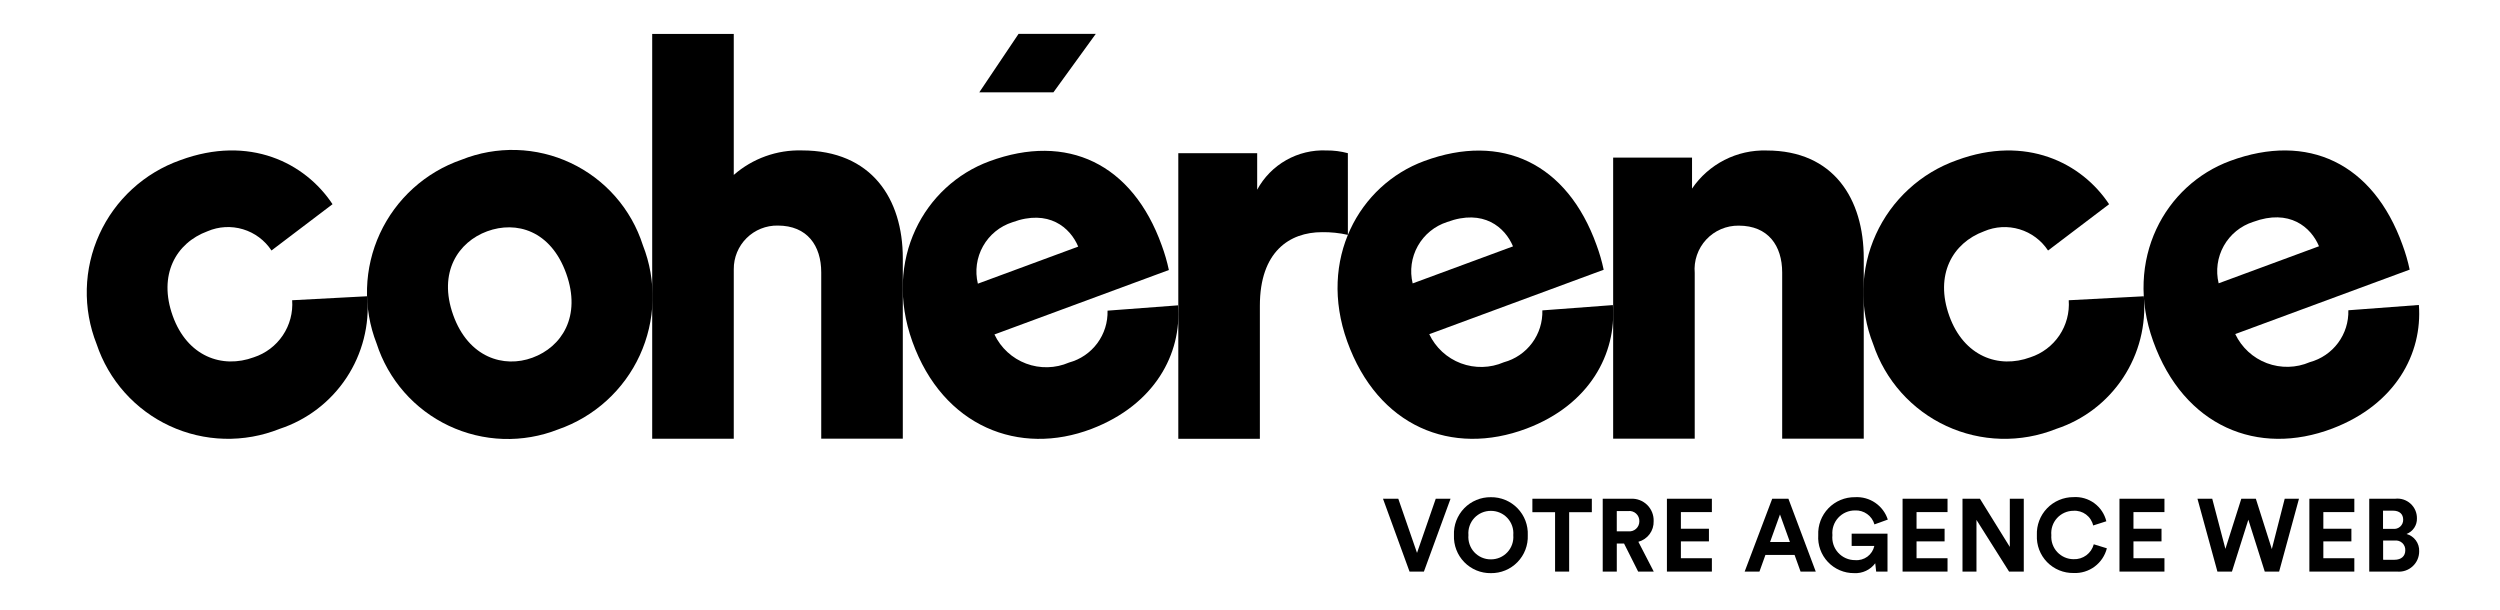
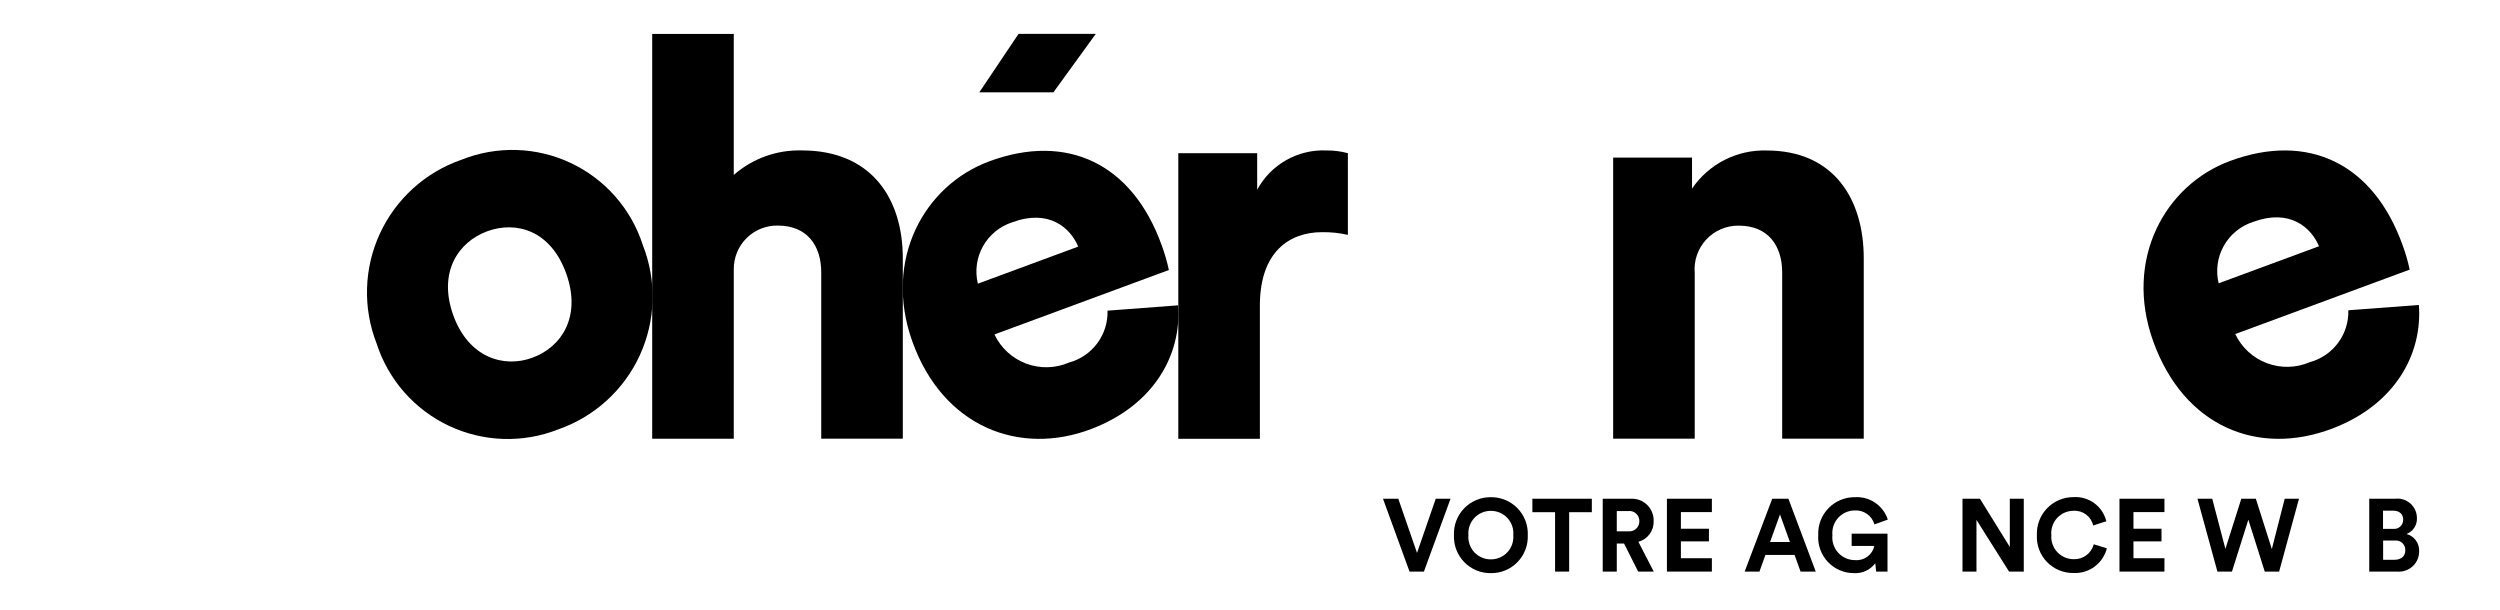
<svg xmlns="http://www.w3.org/2000/svg" width="172" height="42" viewBox="0 0 172 42" fill="none">
  <g clip-path="url(#clip0_4_19)">
    <mask id="mask0_4_19" style="mask-type:luminance" maskUnits="userSpaceOnUse" x="0" y="0" width="172" height="42">
      <path d="M172 0H0V42H172V0Z" fill="white" />
    </mask>
    <g mask="url(#mask0_4_19)">
      <path d="M44.227 16.866C44.705 18.078 44.932 19.375 44.896 20.678C44.86 21.98 44.561 23.262 44.017 24.446C43.473 25.631 42.695 26.692 41.73 27.568C40.765 28.444 39.633 29.116 38.402 29.543C37.197 30.018 35.907 30.241 34.613 30.198C33.319 30.154 32.047 29.846 30.876 29.292C29.705 28.738 28.661 27.951 27.806 26.977C26.952 26.003 26.307 24.865 25.91 23.632C25.437 22.421 25.213 21.127 25.252 19.827C25.291 18.527 25.592 17.249 26.137 16.069C26.683 14.888 27.461 13.83 28.425 12.957C29.389 12.085 30.519 11.416 31.748 10.991C32.949 10.51 34.237 10.281 35.53 10.319C36.824 10.357 38.095 10.661 39.266 11.213C40.437 11.764 41.481 12.55 42.335 13.523C43.188 14.495 43.833 15.633 44.227 16.866ZM38.954 18.814C37.893 15.857 35.527 15.176 33.515 15.914C31.537 16.644 30.122 18.722 31.182 21.679C32.23 24.601 34.656 25.34 36.633 24.609C38.646 23.871 40.014 21.771 38.954 18.814Z" fill="black" />
      <path d="M50.483 30.184H44.871V2.335H50.483V12.035C51.778 10.902 53.453 10.3 55.172 10.349C59.972 10.349 62.113 13.683 62.113 17.767V30.181H56.501V18.741C56.501 16.905 55.541 15.519 53.511 15.519C53.114 15.512 52.719 15.585 52.351 15.733C51.982 15.881 51.647 16.101 51.365 16.381C51.083 16.66 50.86 16.994 50.708 17.361C50.557 17.728 50.481 18.122 50.484 18.519L50.483 30.184Z" fill="black" />
      <path d="M81.052 21.007C81.305 24.342 79.452 27.84 75.102 29.507C70.148 31.4 64.879 29.376 62.77 23.497C60.75 17.864 63.59 12.749 68.07 11.097C73.413 9.124 77.908 11.251 79.928 16.884C80.132 17.436 80.296 18.002 80.418 18.577L68.418 23.011C68.856 23.935 69.636 24.653 70.594 25.014C71.551 25.374 72.611 25.349 73.55 24.943C74.328 24.732 75.013 24.265 75.493 23.617C75.974 22.97 76.222 22.179 76.199 21.373L81.052 21.007ZM74.181 16.967C73.632 15.655 72.149 14.367 69.651 15.291C68.794 15.565 68.073 16.153 67.633 16.937C67.192 17.721 67.065 18.643 67.277 19.517L74.181 16.967Z" fill="black" />
      <path d="M92.734 16.16C92.153 16.027 91.558 15.965 90.962 15.973C88.71 15.973 86.679 17.322 86.679 21.031V30.19H81.067V10.541H86.494V13.051C86.955 12.2 87.646 11.495 88.488 11.018C89.33 10.541 90.289 10.309 91.256 10.351C91.755 10.346 92.252 10.409 92.733 10.539L92.734 16.16Z" fill="black" />
-       <path d="M110.966 20.99C111.219 24.325 109.379 27.848 105.017 29.49C99.889 31.417 94.794 29.359 92.685 23.48C90.665 17.847 93.505 12.732 97.985 11.08C103.328 9.107 107.823 11.234 109.844 16.866C110.048 17.418 110.212 17.983 110.333 18.559L98.333 22.992C98.771 23.916 99.551 24.634 100.509 24.995C101.466 25.355 102.526 25.33 103.465 24.924C104.243 24.713 104.928 24.246 105.408 23.598C105.889 22.951 106.137 22.16 106.114 21.354L110.966 20.99ZM104.095 16.95C103.546 15.638 102.063 14.35 99.565 15.274C98.709 15.548 97.988 16.136 97.547 16.92C97.107 17.704 96.979 18.625 97.191 19.499L104.095 16.95Z" fill="black" />
      <path d="M116.597 30.179H110.985V10.841H116.412V12.976C116.978 12.142 117.745 11.465 118.642 11.007C119.539 10.548 120.537 10.324 121.544 10.354C126.159 10.354 128.226 13.688 128.226 17.772V30.179H122.614V18.746C122.614 16.91 121.654 15.524 119.624 15.524C119.205 15.519 118.79 15.601 118.404 15.766C118.019 15.931 117.673 16.175 117.388 16.482C117.103 16.789 116.885 17.152 116.749 17.549C116.612 17.945 116.561 18.366 116.597 18.783V30.179Z" fill="black" />
-       <path d="M134.113 21.738C135.113 24.519 137.505 25.389 139.69 24.582C140.505 24.316 141.207 23.785 141.686 23.074C142.164 22.363 142.39 21.512 142.329 20.657L147.496 20.384C147.664 22.363 147.16 24.341 146.064 25.997C144.968 27.654 143.345 28.892 141.458 29.511C140.252 29.993 138.96 30.224 137.661 30.189C136.363 30.154 135.085 29.854 133.906 29.307C132.728 28.761 131.674 27.979 130.808 27.01C129.943 26.041 129.285 24.905 128.874 23.673C128.396 22.467 128.167 21.176 128.199 19.879C128.232 18.582 128.525 17.305 129.063 16.124C129.6 14.943 130.37 13.882 131.327 13.006C132.283 12.129 133.407 11.454 134.63 11.022C139.383 9.267 143.219 11.199 145.106 14.05L140.906 17.236C140.444 16.534 139.751 16.017 138.946 15.775C138.142 15.533 137.278 15.581 136.506 15.912C134.316 16.719 133.099 18.922 134.113 21.738Z" fill="black" />
-       <path d="M11.885 21.737C12.885 24.518 15.277 25.388 17.462 24.581C18.277 24.315 18.979 23.784 19.457 23.073C19.936 22.362 20.162 21.511 20.101 20.656L25.268 20.382C25.436 22.361 24.931 24.339 23.835 25.995C22.74 27.651 21.117 28.89 19.23 29.509C18.024 29.991 16.732 30.222 15.433 30.187C14.134 30.152 12.857 29.852 11.678 29.305C10.5 28.759 9.446 27.977 8.58 27.008C7.715 26.039 7.057 24.903 6.646 23.671C6.168 22.465 5.939 21.174 5.971 19.877C6.004 18.58 6.297 17.303 6.835 16.122C7.372 14.941 8.142 13.88 9.099 13.004C10.055 12.127 11.179 11.453 12.402 11.02C17.155 9.265 20.991 11.197 22.878 14.048L18.678 17.234C18.216 16.532 17.523 16.015 16.718 15.773C15.914 15.531 15.05 15.579 14.278 15.91C12.089 16.718 10.873 18.921 11.885 21.737Z" fill="black" />
      <path d="M166.419 20.982C166.672 24.317 164.825 27.821 160.469 29.482C155.352 31.43 150.246 29.35 148.137 23.471C146.117 17.838 148.957 12.723 153.437 11.071C158.78 9.098 163.275 11.225 165.295 16.857C165.5 17.409 165.664 17.974 165.785 18.55L153.785 22.983C154.224 23.907 155.004 24.626 155.961 24.986C156.919 25.346 157.979 25.321 158.918 24.915C159.696 24.704 160.38 24.237 160.86 23.59C161.341 22.942 161.589 22.152 161.566 21.346L166.419 20.982ZM159.547 16.942C158.998 15.63 157.516 14.342 155.017 15.266C154.16 15.54 153.439 16.128 152.998 16.912C152.558 17.696 152.431 18.618 152.643 19.492L159.547 16.942Z" fill="black" />
      <path d="M72.476 6.351H67.376L70.076 2.332H75.389L72.476 6.351Z" fill="black" />
      <path d="M98.78 34.313H99.797L97.965 39.325H96.976L95.15 34.313H96.202L97.491 38.039L98.78 34.313Z" fill="black" />
      <path d="M102.568 34.207C102.909 34.202 103.248 34.267 103.564 34.398C103.88 34.528 104.165 34.722 104.403 34.967C104.641 35.212 104.827 35.503 104.949 35.822C105.07 36.141 105.126 36.482 105.111 36.823C105.125 37.164 105.069 37.504 104.947 37.822C104.825 38.141 104.639 38.431 104.401 38.675C104.163 38.919 103.878 39.113 103.563 39.243C103.247 39.373 102.909 39.437 102.568 39.432C102.227 39.437 101.89 39.371 101.575 39.241C101.261 39.11 100.976 38.917 100.739 38.673C100.502 38.429 100.316 38.139 100.195 37.821C100.073 37.503 100.018 37.163 100.032 36.823C100.017 36.482 100.072 36.142 100.193 35.824C100.315 35.505 100.5 35.214 100.737 34.969C100.974 34.724 101.259 34.531 101.574 34.4C101.889 34.268 102.227 34.203 102.568 34.207ZM102.568 38.484C102.782 38.486 102.994 38.443 103.191 38.359C103.388 38.274 103.565 38.149 103.71 37.992C103.856 37.834 103.967 37.649 104.036 37.446C104.106 37.243 104.132 37.029 104.114 36.815C104.132 36.602 104.106 36.387 104.036 36.184C103.966 35.982 103.855 35.796 103.71 35.639C103.564 35.482 103.388 35.357 103.191 35.273C102.994 35.188 102.782 35.145 102.568 35.147C102.354 35.146 102.143 35.189 101.947 35.274C101.751 35.359 101.574 35.484 101.429 35.641C101.284 35.798 101.174 35.983 101.105 36.186C101.036 36.388 101.01 36.602 101.028 36.815C101.01 37.028 101.036 37.242 101.105 37.445C101.174 37.647 101.284 37.833 101.429 37.99C101.574 38.147 101.75 38.272 101.946 38.357C102.143 38.442 102.354 38.486 102.568 38.484Z" fill="black" />
      <path d="M107.958 35.239V39.325H106.989V35.239H105.428V34.313H109.518V35.239H107.958Z" fill="black" />
      <path d="M111.735 37.395H111.235V39.325H110.267V34.313H112.197C112.404 34.301 112.611 34.333 112.805 34.406C112.999 34.479 113.176 34.592 113.324 34.736C113.472 34.882 113.588 35.056 113.665 35.248C113.742 35.441 113.778 35.647 113.771 35.854C113.782 36.175 113.684 36.49 113.493 36.748C113.302 37.006 113.029 37.192 112.719 37.275L113.778 39.325H112.705L111.735 37.395ZM112.014 36.554C112.112 36.566 112.211 36.558 112.305 36.529C112.399 36.499 112.486 36.45 112.559 36.384C112.632 36.319 112.691 36.238 112.73 36.147C112.769 36.057 112.789 35.959 112.787 35.861C112.79 35.762 112.772 35.663 112.733 35.572C112.694 35.48 112.636 35.399 112.562 35.332C112.489 35.266 112.402 35.216 112.307 35.186C112.212 35.157 112.112 35.148 112.014 35.161H111.234V36.554H112.014Z" fill="black" />
      <path d="M114.684 39.325V34.313H117.777V35.232H115.645V36.377H117.575V37.247H115.645V38.406H117.777V39.325H114.684Z" fill="black" />
      <path d="M123.467 38.18H121.461L121.05 39.325H120.033L121.928 34.313H123.043L124.924 39.325H123.879L123.467 38.18ZM121.781 37.289H123.146L122.463 35.394L121.781 37.289Z" fill="black" />
      <path d="M129.08 39.325L129.017 38.752C128.85 38.977 128.629 39.157 128.375 39.275C128.121 39.394 127.841 39.447 127.561 39.431C127.224 39.434 126.89 39.367 126.581 39.235C126.271 39.103 125.991 38.908 125.76 38.663C125.529 38.419 125.35 38.129 125.236 37.812C125.121 37.495 125.073 37.158 125.095 36.822C125.079 36.482 125.133 36.142 125.253 35.823C125.374 35.504 125.558 35.213 125.795 34.968C126.032 34.723 126.316 34.529 126.631 34.398C126.945 34.267 127.283 34.202 127.624 34.206C128.118 34.177 128.607 34.312 129.016 34.591C129.424 34.87 129.729 35.276 129.881 35.747L128.962 36.079C128.881 35.791 128.704 35.539 128.461 35.365C128.218 35.19 127.923 35.103 127.624 35.118C127.407 35.117 127.192 35.161 126.993 35.248C126.794 35.335 126.616 35.463 126.469 35.623C126.323 35.783 126.212 35.972 126.143 36.178C126.074 36.384 126.049 36.602 126.07 36.818C126.047 37.036 126.071 37.256 126.139 37.464C126.207 37.672 126.319 37.864 126.466 38.026C126.614 38.188 126.793 38.317 126.994 38.405C127.195 38.493 127.412 38.538 127.631 38.536C127.932 38.562 128.233 38.477 128.477 38.298C128.72 38.118 128.89 37.856 128.954 37.56H127.394V36.718H129.86V39.326L129.08 39.325Z" fill="black" />
-       <path d="M130.897 39.325V34.313H133.99V35.232H131.858V36.377H133.788V37.247H131.858V38.406H133.99V39.325H130.897Z" fill="black" />
      <path d="M138.224 39.325L135.981 35.769V39.325H135.02V34.313H136.22L138.275 37.629V34.313H139.236V39.325H138.224Z" fill="black" />
      <path d="M140.137 36.818C140.123 36.479 140.178 36.141 140.298 35.824C140.418 35.507 140.601 35.217 140.836 34.973C141.071 34.729 141.353 34.534 141.665 34.402C141.977 34.269 142.313 34.201 142.652 34.202C143.165 34.168 143.673 34.316 144.087 34.619C144.501 34.923 144.795 35.364 144.916 35.863L144.01 36.153C143.942 35.85 143.767 35.581 143.518 35.396C143.268 35.21 142.961 35.12 142.651 35.142C142.438 35.143 142.228 35.188 142.034 35.275C141.84 35.362 141.666 35.488 141.523 35.646C141.38 35.803 141.271 35.989 141.204 36.191C141.137 36.393 141.112 36.606 141.132 36.818C141.116 37.029 141.143 37.241 141.213 37.441C141.283 37.641 141.393 37.825 141.537 37.98C141.681 38.135 141.855 38.259 142.05 38.344C142.244 38.429 142.453 38.472 142.665 38.472C142.978 38.485 143.287 38.39 143.539 38.204C143.791 38.017 143.972 37.75 144.052 37.447L144.952 37.723C144.825 38.226 144.528 38.67 144.112 38.98C143.696 39.29 143.185 39.446 142.667 39.423C142.327 39.429 141.988 39.366 141.673 39.236C141.359 39.107 141.074 38.914 140.836 38.67C140.599 38.425 140.415 38.135 140.294 37.816C140.174 37.498 140.121 37.158 140.137 36.818Z" fill="black" />
      <path d="M145.82 39.325V34.313H148.914V35.232H146.782V36.377H148.712V37.247H146.782V38.406H148.914V39.325H145.82Z" fill="black" />
      <path d="M157.188 34.313H158.17L156.804 39.325H155.815L154.686 35.755L153.558 39.325H152.558L151.185 34.313H152.202L153.108 37.763L154.202 34.313H155.202L156.302 37.777L157.188 34.313Z" fill="black" />
-       <path d="M158.885 39.325V34.313H161.978V35.232H159.846V36.377H161.776V37.247H159.846V38.406H161.978V39.325H158.885Z" fill="black" />
      <path d="M164.785 34.313C164.975 34.29 165.167 34.308 165.349 34.366C165.531 34.424 165.699 34.52 165.841 34.648C165.983 34.776 166.096 34.932 166.173 35.107C166.249 35.282 166.288 35.472 166.285 35.663C166.292 35.894 166.227 36.122 166.098 36.315C165.97 36.507 165.784 36.655 165.568 36.737C165.826 36.807 166.053 36.963 166.211 37.179C166.369 37.395 166.45 37.658 166.439 37.925C166.441 38.12 166.401 38.314 166.324 38.493C166.246 38.672 166.131 38.833 165.987 38.964C165.844 39.096 165.674 39.197 165.488 39.259C165.303 39.321 165.107 39.343 164.913 39.325H163.004V34.313H164.785ZM164.639 36.385C164.728 36.396 164.817 36.388 164.903 36.362C164.988 36.335 165.066 36.29 165.133 36.231C165.199 36.171 165.252 36.098 165.288 36.016C165.323 35.934 165.341 35.845 165.339 35.756C165.339 35.374 165.095 35.133 164.628 35.133H163.952V36.385H164.639ZM164.739 38.513C165.206 38.513 165.484 38.265 165.484 37.862C165.488 37.767 165.472 37.673 165.436 37.585C165.4 37.498 165.345 37.419 165.276 37.355C165.206 37.291 165.123 37.243 165.033 37.215C164.942 37.186 164.847 37.178 164.753 37.19H163.959V38.512L164.739 38.513Z" fill="black" />
    </g>
  </g>
  <defs>
    <clipPath id="clip0_4_19">
      <rect width="172" height="42" fill="white" />
    </clipPath>
  </defs>
</svg>